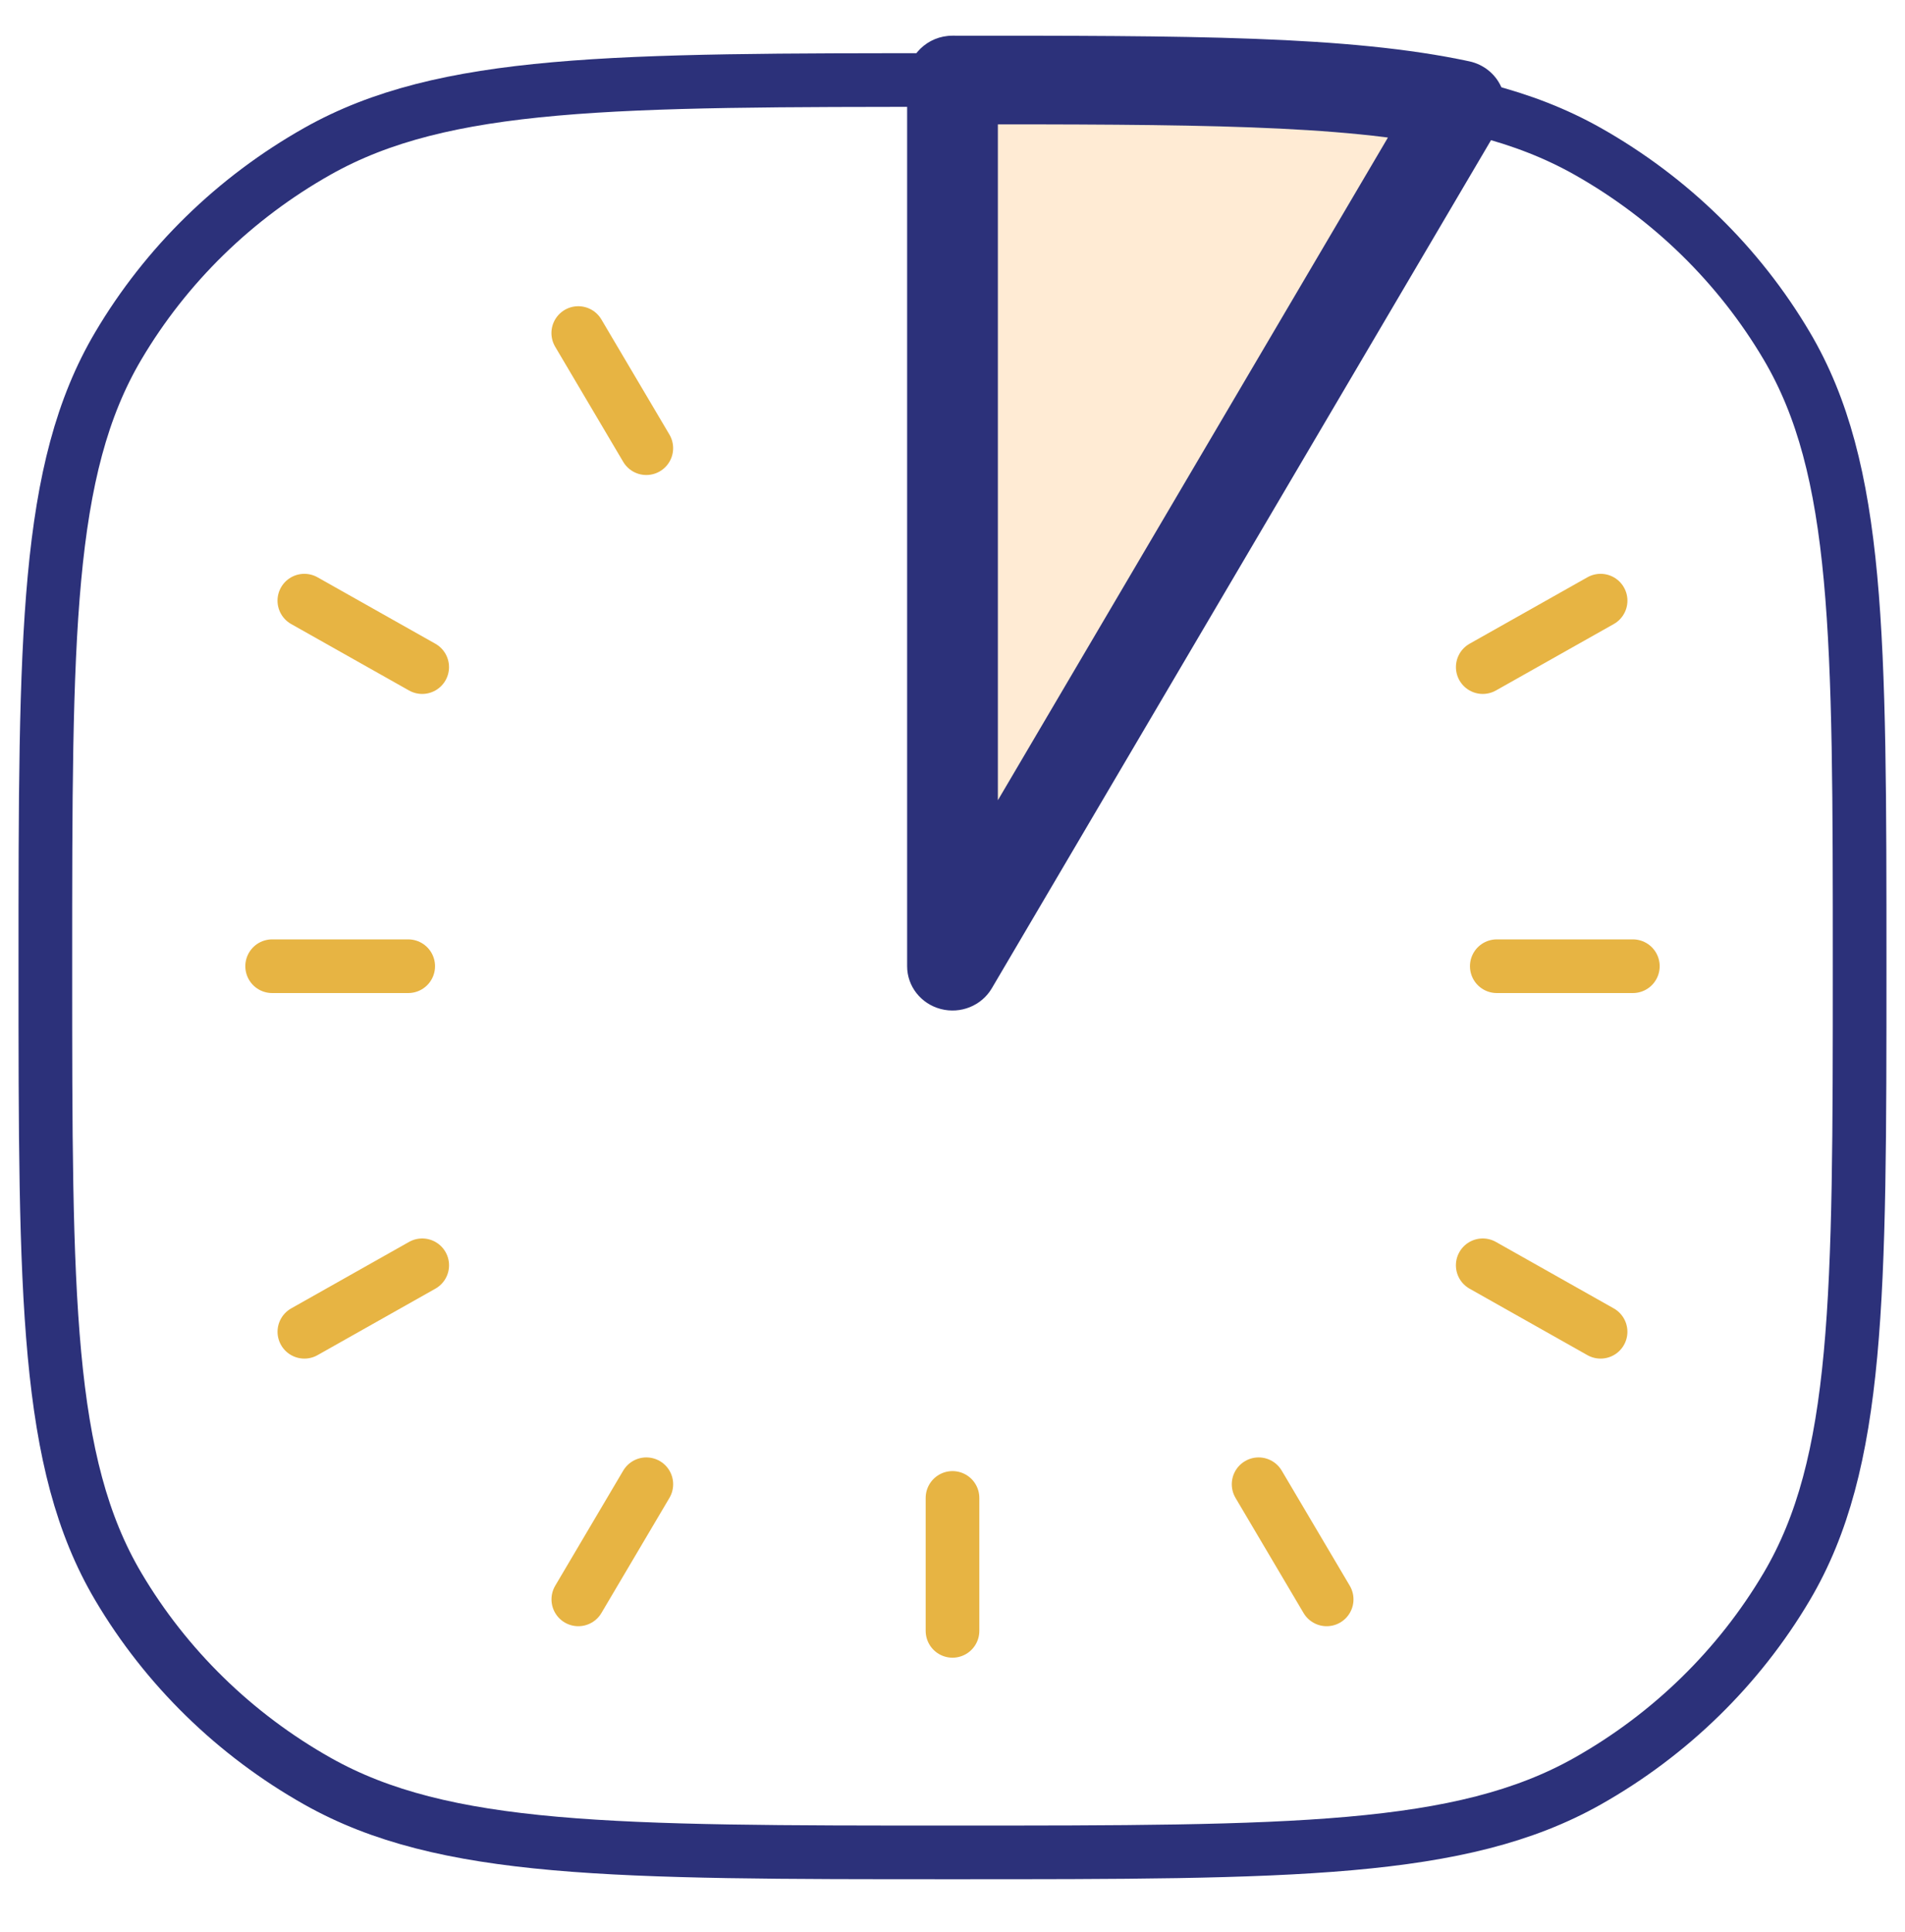
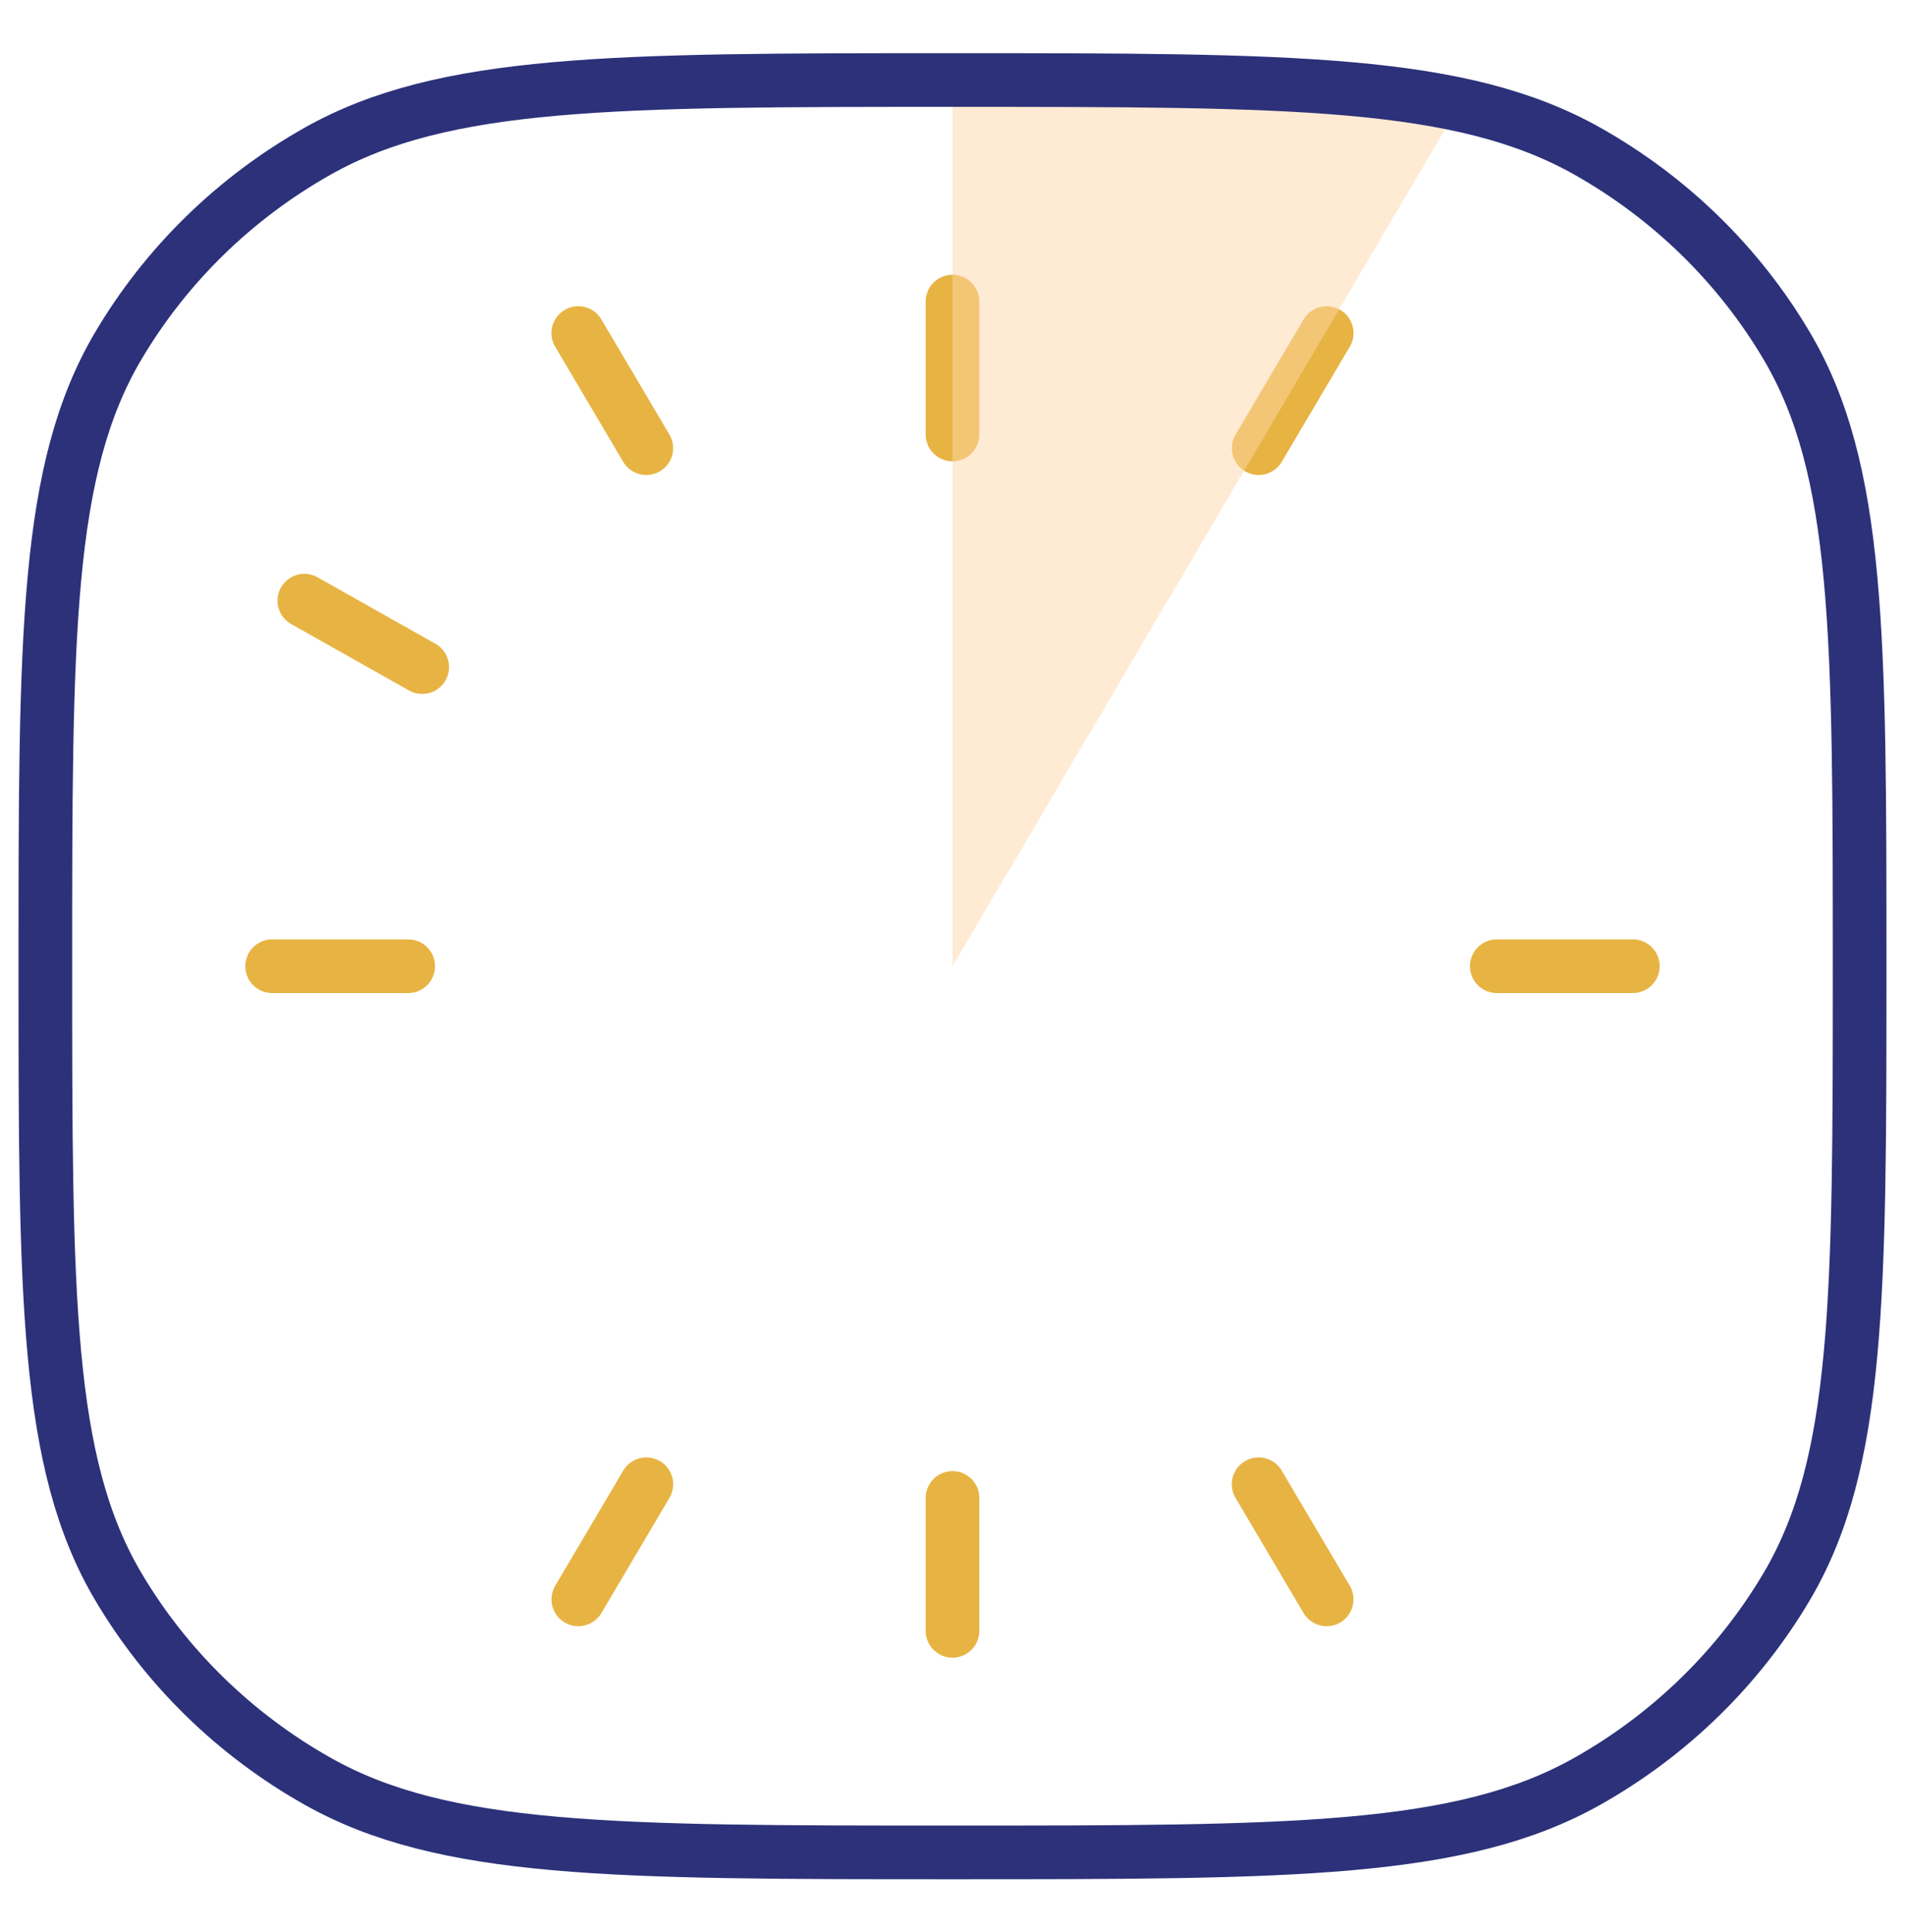
<svg xmlns="http://www.w3.org/2000/svg" width="71" height="72" viewBox="0 0 71 72" fill="none">
  <path d="M60.857 36.005H55.786" stroke="#E7B443" stroke-width="2" stroke-linecap="round" stroke-linejoin="round" />
  <path d="M35.5 11.237V16.191" stroke="#E7B443" stroke-width="2" stroke-linecap="round" stroke-linejoin="round" />
  <path d="M35.5 55.819V60.772" stroke="#E7B443" stroke-width="2" stroke-linecap="round" stroke-linejoin="round" />
  <path d="M49.446 12.411L46.911 16.701" stroke="#E7B443" stroke-width="2" stroke-linecap="round" stroke-linejoin="round" />
  <path d="M24.089 55.309L21.554 59.599" stroke="#E7B443" stroke-width="2" stroke-linecap="round" stroke-linejoin="round" />
  <path d="M21.552 12.411L24.088 16.701" stroke="#E7B443" stroke-width="2" stroke-linecap="round" stroke-linejoin="round" />
  <path d="M46.909 55.309L49.445 59.599" stroke="#E7B443" stroke-width="2" stroke-linecap="round" stroke-linejoin="round" />
-   <path d="M59.655 22.383L55.263 24.859" stroke="#E7B443" stroke-width="2" stroke-linecap="round" stroke-linejoin="round" />
-   <path d="M15.736 47.15L11.344 49.627" stroke="#E7B443" stroke-width="2" stroke-linecap="round" stroke-linejoin="round" />
  <path d="M11.343 22.383L15.735 24.859" stroke="#E7B443" stroke-width="2" stroke-linecap="round" stroke-linejoin="round" />
-   <path d="M55.262 47.15L59.654 49.627" stroke="#E7B443" stroke-width="2" stroke-linecap="round" stroke-linejoin="round" />
  <path d="M15.214 36.005H10.143" stroke="#E7B443" stroke-width="2" stroke-linecap="round" stroke-linejoin="round" />
  <path fill-rule="evenodd" clip-rule="evenodd" d="M54.4 3.899L35.5 36.005V2.982C44.37 2.982 50.128 2.982 54.4 3.899Z" fill="#FFD9AB" fill-opacity="0.5" />
-   <path d="M35.5 36.005H33.809C33.809 36.753 34.324 37.407 35.064 37.6C35.804 37.793 36.584 37.476 36.965 36.828L35.5 36.005ZM54.4 3.899L55.866 4.722C56.134 4.266 56.164 3.713 55.947 3.231C55.729 2.75 55.289 2.399 54.763 2.286L54.4 3.899ZM35.5 2.982V1.33C34.566 1.33 33.809 2.07 33.809 2.982H35.5ZM36.965 36.828L55.866 4.722L52.935 3.076L34.035 35.182L36.965 36.828ZM33.809 2.982V36.005H37.191V2.982H33.809ZM35.5 4.633C44.459 4.633 49.989 4.642 54.037 5.512L54.763 2.286C50.267 1.321 44.282 1.33 35.5 1.33V4.633Z" fill="#2C317A" />
  <path d="M1.69 36.005C1.69 23.659 1.69 17.486 4.408 12.889C6.189 9.876 8.75 7.375 11.833 5.636C16.541 2.982 22.86 2.982 35.5 2.982C48.139 2.982 54.459 2.982 59.167 5.636C62.25 7.375 64.811 9.876 66.592 12.889C69.309 17.486 69.309 23.659 69.309 36.005C69.309 48.35 69.309 54.523 66.592 59.121C64.811 62.133 62.25 64.635 59.167 66.374C54.459 69.028 48.139 69.028 35.5 69.028C22.86 69.028 16.541 69.028 11.833 66.374C8.75 64.635 6.189 62.133 4.408 59.121C1.69 54.523 1.69 48.35 1.69 36.005Z" stroke="#2C317A" stroke-width="2" />
</svg>